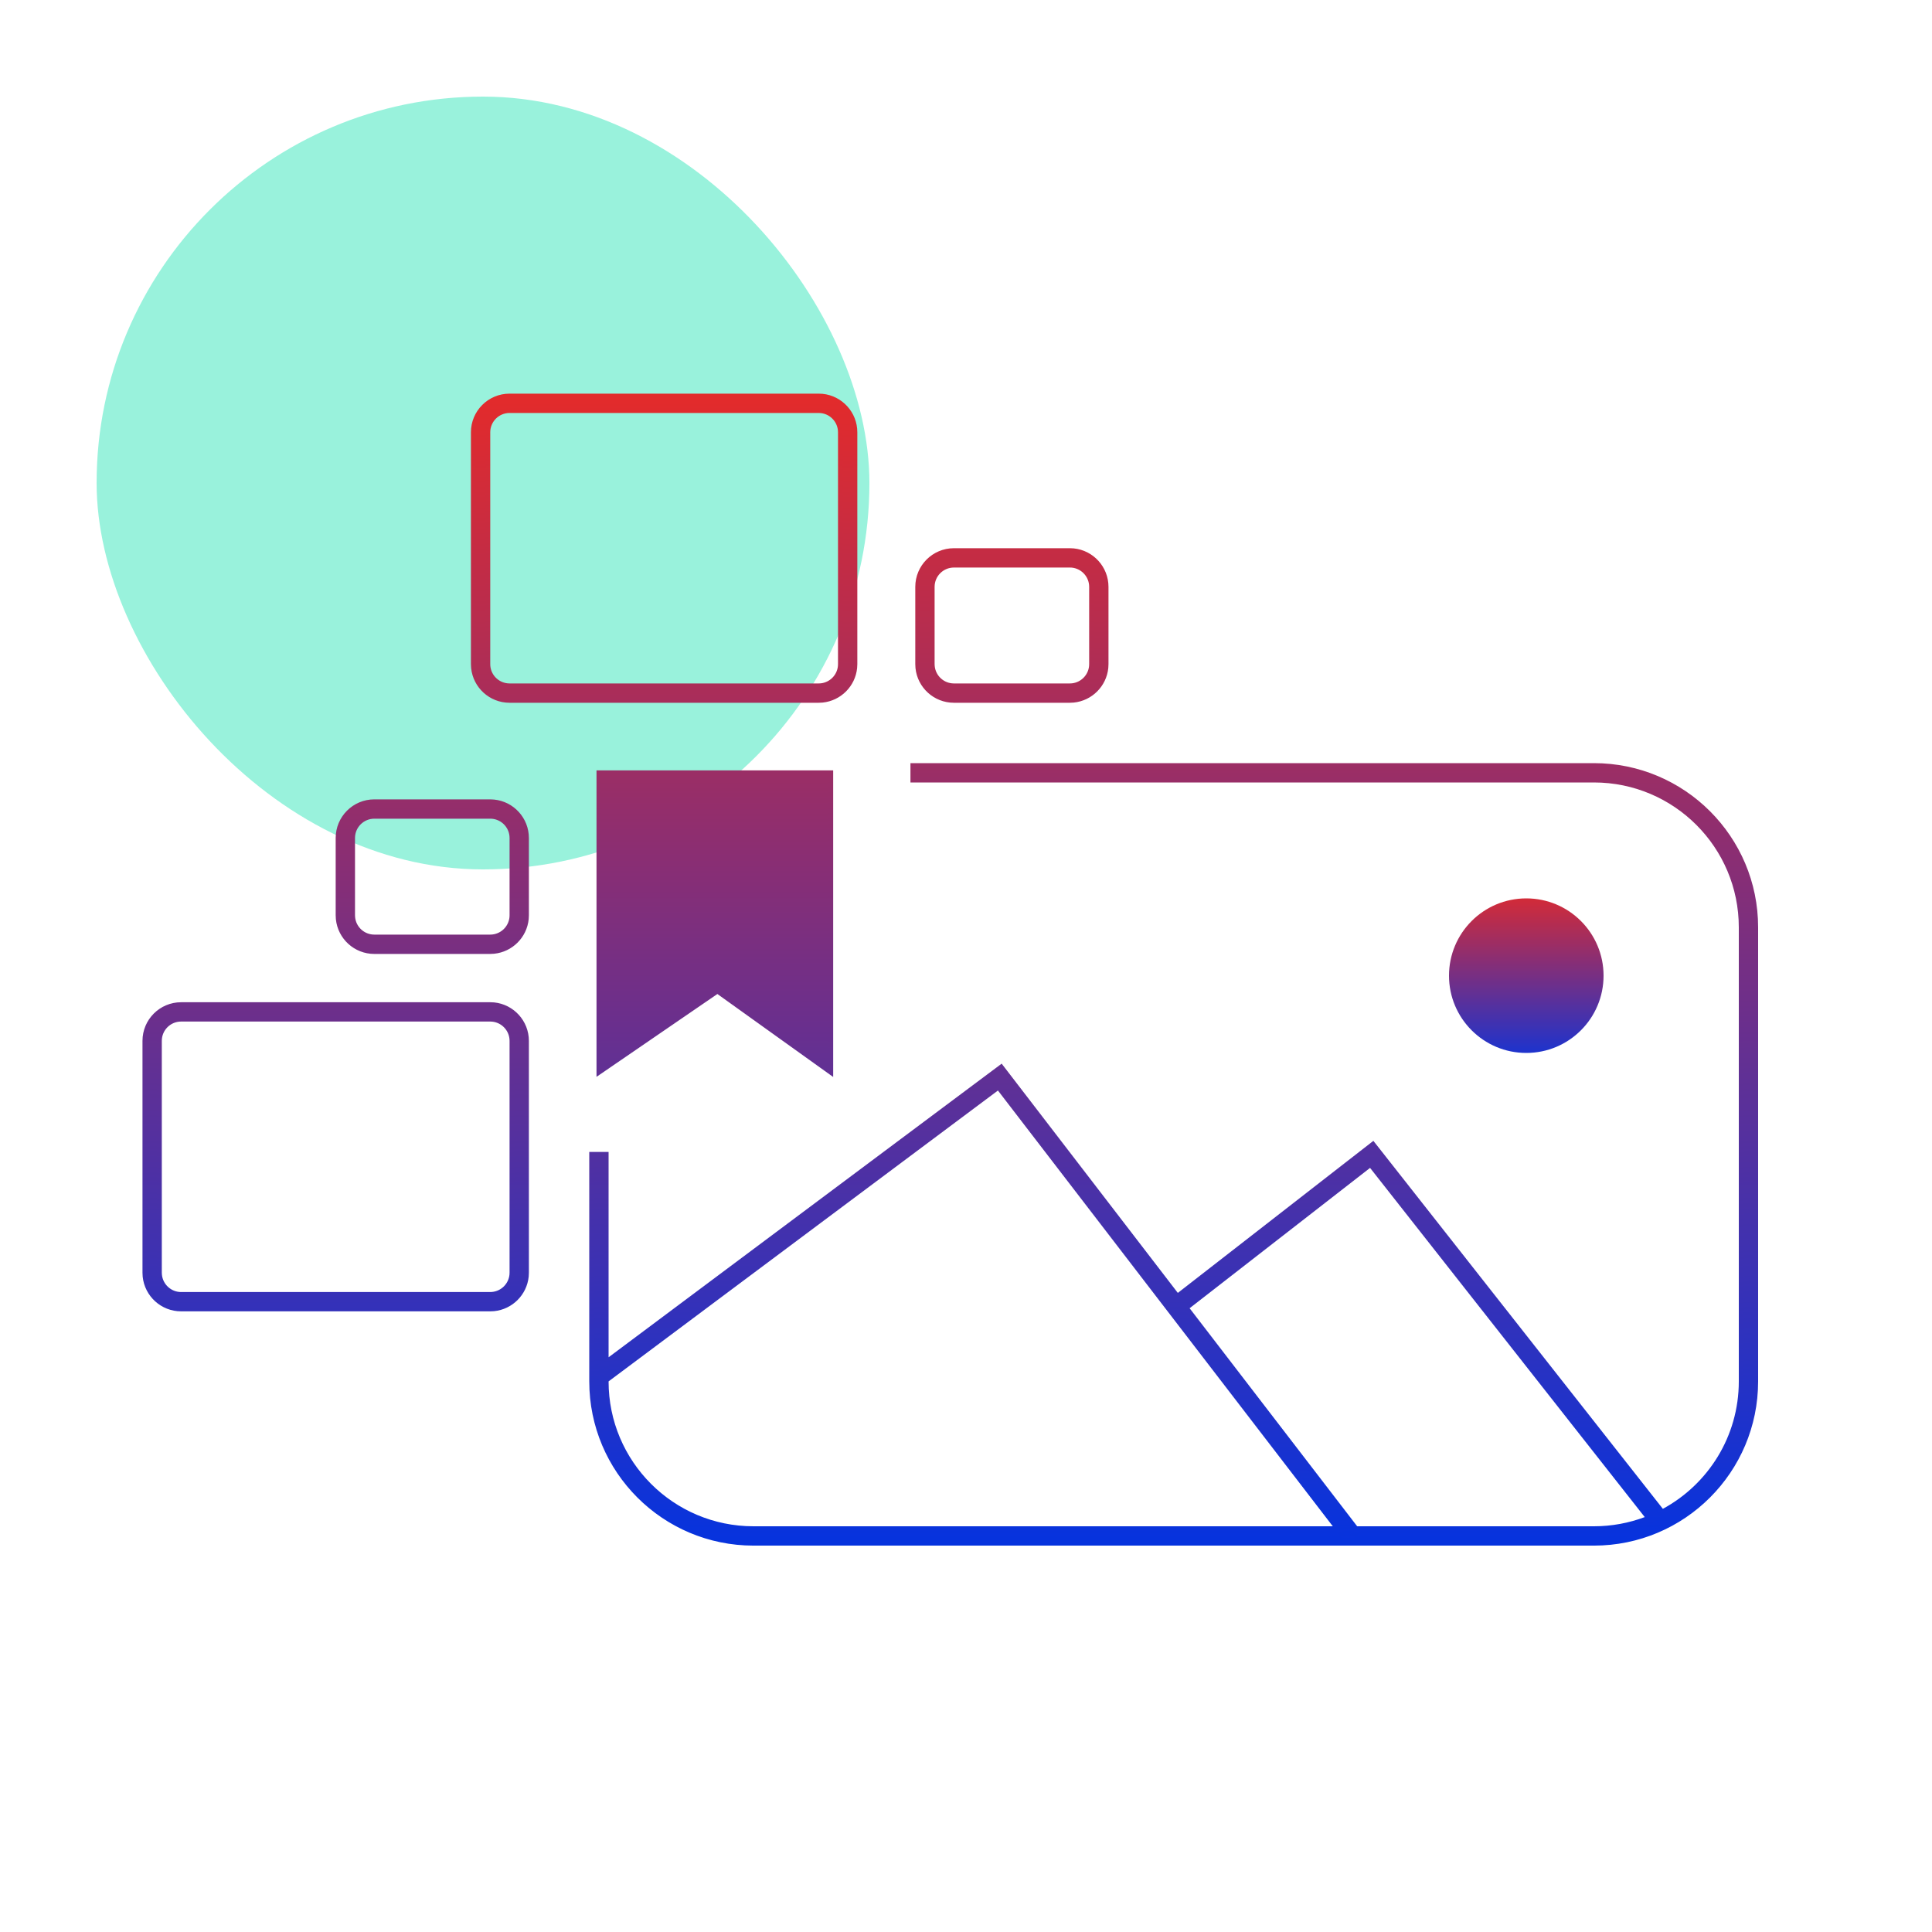
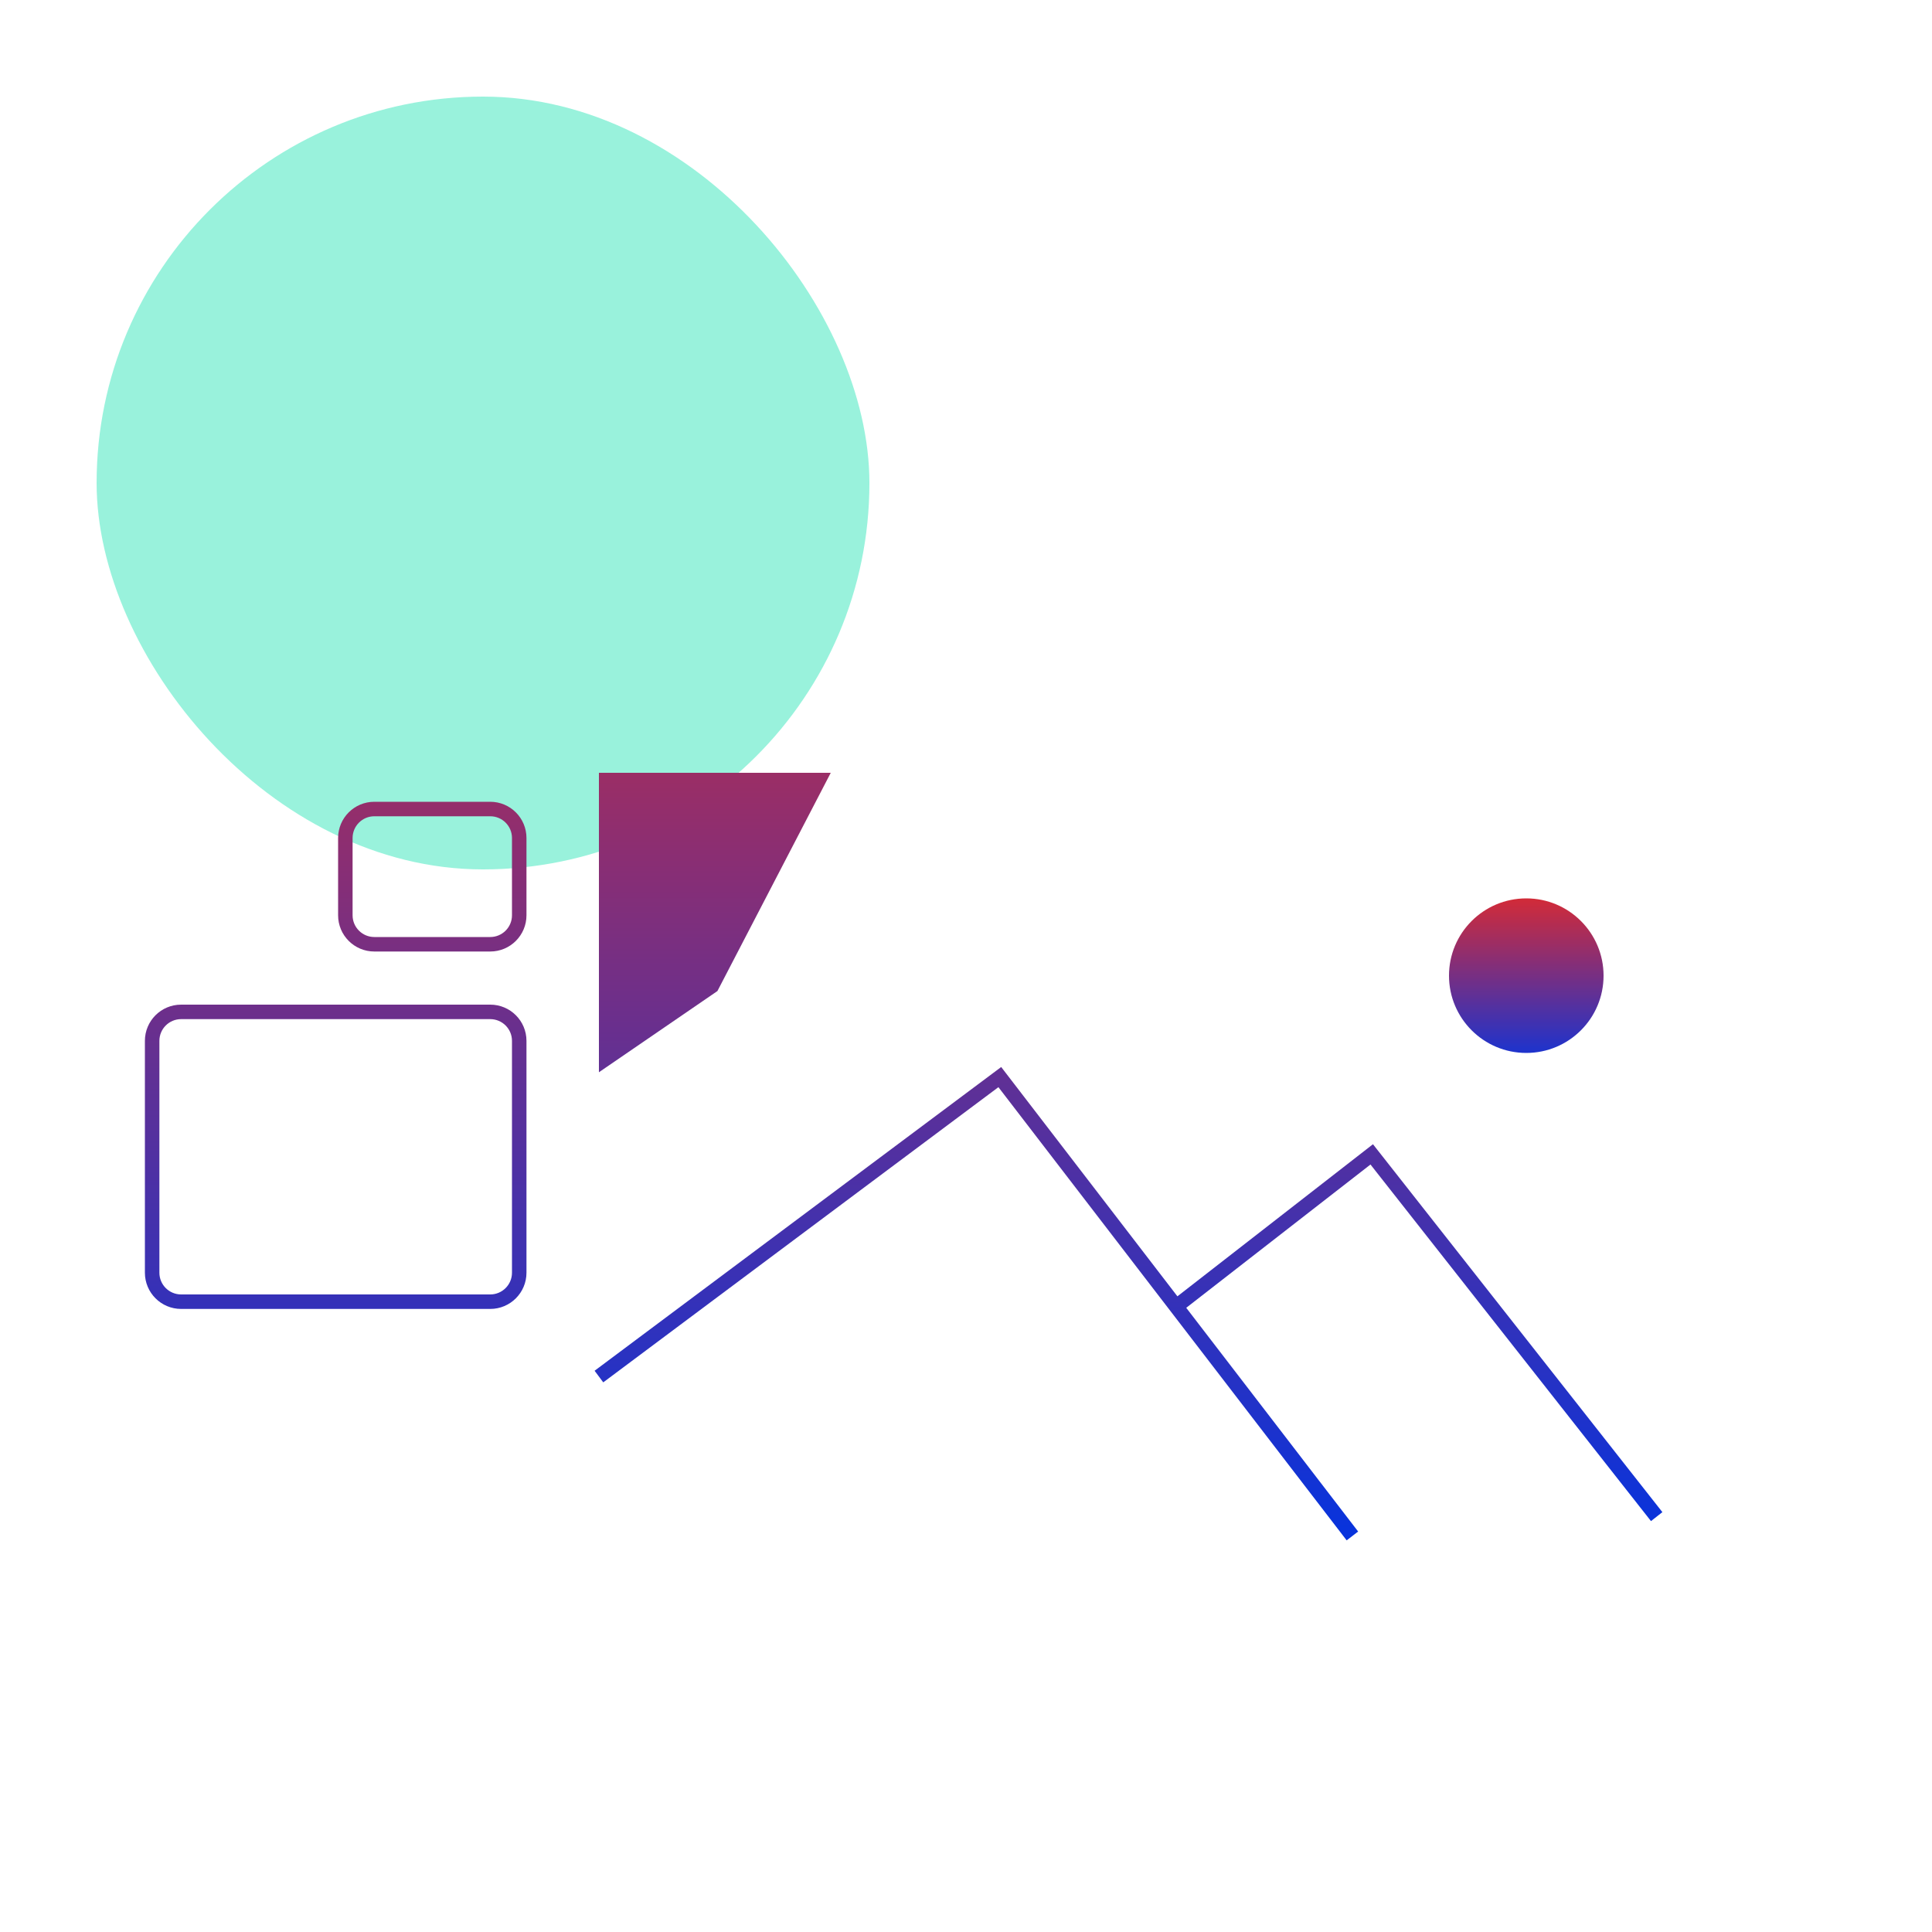
<svg xmlns="http://www.w3.org/2000/svg" width="120" height="120" viewBox="0 0 120 120" fill="none">
  <g clip-path="url(#clip0_99_62)">
    <rect opacity="0.4" x="6.001" y="6" width="48" height="48" rx="24" fill="#02DEA8" />
    <circle cx="94.8" cy="60.6" r="4.8" fill="url(#paint0_linear_99_62)" />
-     <path d="M36.75 85.8V71.7H37.65V85.8C37.65 90.853 41.747 94.95 46.8 94.95H99C104.053 94.95 108.15 90.853 108.15 85.8V57.6C108.15 52.547 104.053 48.45 99 48.45H56.7V47.55H99C104.55 47.55 109.05 52.05 109.05 57.6V85.8C109.05 91.351 104.55 95.85 99 95.85H46.8C41.249 95.85 36.75 91.351 36.75 85.8Z" fill="url(#paint1_linear_99_62)" />
    <path d="M73.131 80.517L85.277 71.07L85.554 71.422L103.254 93.922L102.546 94.478L85.123 72.33L73.679 81.23L84.357 95.126L83.643 95.674L62.013 67.526L37.469 85.861L36.931 85.14L62.186 66.274L73.131 80.517Z" fill="url(#paint2_linear_99_62)" />
-     <path d="M37.2 66.6V48H51.6V66.6L44.56 61.556L37.2 66.6Z" fill="url(#paint3_linear_99_62)" />
-     <path fill-rule="evenodd" clip-rule="evenodd" d="M53.1 41.25C53.1 42.493 52.093 43.5 50.85 43.5H31.65C30.407 43.5 29.4 42.493 29.4 41.25L29.4 26.85C29.4 25.608 30.407 24.6 31.65 24.6L50.85 24.6C52.093 24.6 53.1 25.608 53.1 26.85V41.25ZM50.85 42.6C51.596 42.6 52.2 41.996 52.2 41.25V26.85C52.2 26.105 51.596 25.5 50.85 25.5L31.65 25.5C30.904 25.5 30.3 26.105 30.3 26.85L30.3 41.25C30.3 41.996 30.904 42.6 31.65 42.6L50.85 42.6Z" fill="url(#paint4_linear_99_62)" />
+     <path d="M37.2 66.6V48H51.6L44.56 61.556L37.2 66.6Z" fill="url(#paint3_linear_99_62)" />
    <path fill-rule="evenodd" clip-rule="evenodd" d="M32.7 79.05C32.7 80.293 31.693 81.3 30.45 81.3H11.25C10.007 81.3 9 80.293 9 79.05L9 64.65C9 63.407 10.007 62.4 11.25 62.4H30.45C31.693 62.4 32.7 63.407 32.7 64.65L32.7 79.05ZM30.45 80.4C31.196 80.4 31.8 79.796 31.8 79.05L31.8 64.65C31.8 63.904 31.196 63.3 30.45 63.3H11.25C10.504 63.3 9.9 63.904 9.9 64.65L9.9 79.05C9.9 79.796 10.504 80.4 11.25 80.4H30.45Z" fill="url(#paint5_linear_99_62)" />
-     <path fill-rule="evenodd" clip-rule="evenodd" d="M68.7 41.25C68.7 42.493 67.693 43.5 66.45 43.5H59.25C58.007 43.5 57 42.493 57 41.25V36.45C57 35.208 58.007 34.2 59.25 34.2H66.45C67.693 34.2 68.7 35.208 68.7 36.45V41.25ZM66.45 42.6C67.196 42.6 67.8 41.996 67.8 41.25V36.45C67.8 35.705 67.196 35.1 66.45 35.1H59.25C58.504 35.1 57.9 35.705 57.9 36.45V41.25C57.9 41.996 58.504 42.6 59.25 42.6H66.45Z" fill="url(#paint6_linear_99_62)" />
    <path fill-rule="evenodd" clip-rule="evenodd" d="M32.7 56.85C32.7 58.093 31.693 59.1 30.45 59.1L23.25 59.1C22.007 59.1 21 58.093 21 56.85V52.05C21 50.807 22.007 49.8 23.25 49.8L30.45 49.8C31.693 49.8 32.7 50.807 32.7 52.05V56.85ZM30.45 58.2C31.196 58.2 31.8 57.596 31.8 56.85V52.05C31.8 51.304 31.196 50.7 30.45 50.7L23.25 50.7C22.504 50.7 21.9 51.304 21.9 52.05V56.85C21.9 57.596 22.504 58.2 23.25 58.2H30.45Z" fill="url(#paint7_linear_99_62)" />
-     <path d="M108.9 57.6C108.9 52.133 104.468 47.7 99 47.7H56.85V48.3H99C104.136 48.3 108.3 52.464 108.3 57.6V85.8C108.3 89.34 106.321 92.418 103.41 93.989L103.347 94.04L102.521 94.689L102.428 94.571L102.352 94.474C101.311 94.876 100.182 95.1 99 95.1H84.526L84.567 95.154L84.448 95.245L83.856 95.7H99C104.468 95.7 108.9 91.268 108.9 85.8V57.6ZM83.67 95.463L84.144 95.1H83.391L83.67 95.463ZM37.8 85.801C37.8 90.771 41.83 94.8 46.8 94.8H82.782L61.984 67.734L37.8 85.801ZM73.889 81.257L84.296 94.8H99C100.111 94.8 101.175 94.597 102.158 94.229L85.097 72.54L73.889 81.257ZM37.8 84.677V85.426L61.924 67.406L62.042 67.317L62.132 67.434L83.16 94.8H83.918L73.47 81.204L73.587 81.112L85.148 72.12L85.24 72.237L102.45 94.114C102.641 94.035 102.827 93.948 103.011 93.856L85.436 71.514L85.251 71.28L73.103 80.728L73.012 80.608L62.157 66.482L37.8 84.677ZM37.141 85.17L37.5 85.651V84.902L37.141 85.17ZM36.9 84.975L37.5 84.527V71.85H36.9V84.975ZM32.539 64.435C32.439 63.447 31.653 62.661 30.665 62.561L30.45 62.55H11.25C10.09 62.55 9.15 63.49 9.15 64.65V79.05L9.161 79.265C9.269 80.324 10.163 81.15 11.25 81.15H30.45L30.665 81.139C31.653 81.039 32.439 80.253 32.539 79.265L32.55 79.05V64.65L32.539 64.435ZM31.644 64.528C31.586 63.963 31.137 63.514 30.572 63.456L30.45 63.45H11.25C10.587 63.45 10.05 63.987 10.05 64.65V79.05L10.057 79.172C10.118 79.778 10.629 80.251 11.25 80.251H30.45L30.572 80.244C31.137 80.186 31.586 79.737 31.644 79.172L31.65 79.05V64.65L31.644 64.528ZM51.75 47.85V66.892L44.558 61.739L37.285 66.724L37.05 66.884V47.85H51.75ZM37.35 66.315L44.476 61.432L44.562 61.373L51.45 66.307V48.15H37.35V66.315ZM32.539 51.835C32.439 50.847 31.653 50.062 30.665 49.961L30.45 49.95H23.25C22.09 49.95 21.15 50.891 21.15 52.05V56.85L21.161 57.065C21.269 58.124 22.163 58.95 23.25 58.95H30.45L30.665 58.939C31.653 58.838 32.439 58.053 32.539 57.065L32.55 56.85V52.05L32.539 51.835ZM31.644 51.927C31.586 51.362 31.137 50.913 30.572 50.856L30.45 50.85H23.25C22.587 50.85 22.05 51.388 22.05 52.05V56.85L22.057 56.973C22.118 57.578 22.629 58.05 23.25 58.05H30.45L30.572 58.044C31.137 57.986 31.586 57.538 31.644 56.973L31.65 56.85V52.05L31.644 51.927ZM52.94 26.635C52.839 25.647 52.053 24.861 51.065 24.761L50.85 24.75H31.65C30.491 24.75 29.55 25.69 29.55 26.85V41.251L29.561 41.464C29.668 42.523 30.563 43.35 31.65 43.35H50.85L51.065 43.339C52.053 43.239 52.839 42.453 52.94 41.464L52.95 41.251V26.85L52.94 26.635ZM68.539 36.236C68.439 35.247 67.653 34.461 66.665 34.361L66.45 34.35H59.25C58.09 34.35 57.151 35.29 57.15 36.45V41.251L57.161 41.464C57.269 42.523 58.163 43.35 59.25 43.35H66.45L66.665 43.339C67.653 43.239 68.439 42.453 68.539 41.464L68.55 41.251V36.45L68.539 36.236ZM52.044 26.727C51.986 26.162 51.537 25.714 50.973 25.657L50.85 25.65H31.65C30.988 25.65 30.45 26.187 30.45 26.85V41.251L30.456 41.373C30.517 41.978 31.029 42.45 31.65 42.45H50.85L50.973 42.444C51.538 42.386 51.987 41.938 52.044 41.373L52.05 41.251V26.85L52.044 26.727ZM67.644 36.328C67.586 35.763 67.137 35.313 66.572 35.256L66.45 35.251H59.25C58.587 35.251 58.05 35.787 58.05 36.45V41.251L58.057 41.373C58.118 41.978 58.629 42.45 59.25 42.45H66.45L66.572 42.444C67.137 42.387 67.586 41.938 67.644 41.373L67.65 41.251V36.45L67.644 36.328ZM36.9 85.8C36.901 91.268 41.332 95.7 46.8 95.7H83.474L83.013 95.1H46.8C41.737 95.1 37.622 91.055 37.505 86.021L37.44 86.071L36.9 85.35V85.8ZM31.95 79.05L31.942 79.204C31.871 79.909 31.309 80.471 30.604 80.543L30.45 80.55H11.25C10.473 80.55 9.835 79.96 9.758 79.204L9.75 79.05V64.65C9.75 63.822 10.422 63.15 11.25 63.15H30.45L30.604 63.158C31.36 63.235 31.95 63.873 31.95 64.65V79.05ZM32.85 79.05L32.838 79.295C32.723 80.425 31.825 81.323 30.695 81.438L30.45 81.45H11.25C10.007 81.45 8.985 80.506 8.862 79.295L8.85 79.05V64.65C8.85 63.325 9.925 62.251 11.25 62.251H30.45L30.695 62.262C31.905 62.385 32.849 63.407 32.85 64.65V79.05ZM109.2 85.8C109.2 91.433 104.633 96.001 99 96.001H46.8C41.167 96 36.6 91.433 36.6 85.8V71.55H37.8V84.303L62.097 66.154L62.215 66.065L62.305 66.182L73.157 80.305L85.303 70.86L85.394 70.977L85.672 71.329L103.283 93.716C106.092 92.193 108 89.22 108 85.8V57.6C108 52.63 103.971 48.6 99 48.6H56.55V47.4H99C104.633 47.4 109.2 51.967 109.2 57.6V85.8ZM31.95 56.85L31.942 57.003C31.871 57.709 31.309 58.27 30.604 58.342L30.45 58.35H23.25C22.473 58.35 21.835 57.76 21.758 57.003L21.75 56.85V52.05C21.75 51.222 22.422 50.55 23.25 50.55H30.45L30.604 50.558C31.36 50.635 31.95 51.274 31.95 52.05V56.85ZM32.85 56.85L32.838 57.095C32.723 58.225 31.825 59.123 30.695 59.238L30.45 59.251H23.25C22.007 59.251 20.985 58.306 20.862 57.095L20.85 56.85V52.05C20.85 50.725 21.924 49.65 23.25 49.65H30.45L30.695 49.663C31.906 49.785 32.85 50.808 32.85 52.05V56.85ZM67.95 41.251L67.942 41.404C67.871 42.11 67.309 42.671 66.603 42.743L66.45 42.751H59.25C58.474 42.751 57.835 42.16 57.758 41.404L57.75 41.251V36.45C57.75 35.621 58.422 34.95 59.25 34.95H66.45L66.603 34.958C67.36 35.034 67.95 35.673 67.95 36.45V41.251ZM68.85 41.251L68.838 41.496C68.723 42.625 67.825 43.523 66.695 43.638L66.45 43.65H59.25C58.007 43.65 56.985 42.706 56.862 41.496L56.85 41.251V36.45C56.85 35.124 57.925 34.05 59.25 34.05H66.45L66.695 34.062C67.906 34.185 68.849 35.207 68.85 36.45V41.251ZM52.35 41.251L52.342 41.404C52.27 42.11 51.709 42.671 51.003 42.743L50.85 42.751H31.65C30.874 42.751 30.235 42.16 30.158 41.404L30.15 41.251V26.85C30.15 26.022 30.822 25.35 31.65 25.35H50.85L51.003 25.358C51.76 25.434 52.35 26.073 52.35 26.85V41.251ZM53.25 41.251L53.237 41.496C53.123 42.625 52.225 43.523 51.096 43.638L50.85 43.65H31.65C30.408 43.65 29.386 42.706 29.263 41.496L29.25 41.251V26.85C29.25 25.525 30.325 24.45 31.65 24.45H50.85L51.096 24.462C52.306 24.585 53.25 25.608 53.25 26.85V41.251Z" fill="url(#paint8_linear_99_62)" />
  </g>
  <defs>
    <linearGradient id="paint0_linear_99_62" x1="94.8" y1="55.8" x2="94.8" y2="65.4" gradientUnits="userSpaceOnUse">
      <stop stop-color="#D22B38" />
      <stop offset="1" stop-color="#1D33CD" />
    </linearGradient>
    <linearGradient id="paint1_linear_99_62" x1="59.025" y1="24.6" x2="59.025" y2="95.85" gradientUnits="userSpaceOnUse">
      <stop stop-color="#E32B2B" />
      <stop offset="1" stop-color="#0633DE" />
    </linearGradient>
    <linearGradient id="paint2_linear_99_62" x1="59.025" y1="24.6" x2="59.025" y2="95.85" gradientUnits="userSpaceOnUse">
      <stop stop-color="#E32B2B" />
      <stop offset="1" stop-color="#0633DE" />
    </linearGradient>
    <linearGradient id="paint3_linear_99_62" x1="59.025" y1="24.6" x2="59.025" y2="95.85" gradientUnits="userSpaceOnUse">
      <stop stop-color="#E32B2B" />
      <stop offset="1" stop-color="#0633DE" />
    </linearGradient>
    <linearGradient id="paint4_linear_99_62" x1="109.05" y1="95.85" x2="109.05" y2="24.6" gradientUnits="userSpaceOnUse">
      <stop stop-color="#0633DE" />
      <stop offset="1" stop-color="#E32B2B" />
    </linearGradient>
    <linearGradient id="paint5_linear_99_62" x1="109.05" y1="95.85" x2="109.05" y2="24.6" gradientUnits="userSpaceOnUse">
      <stop stop-color="#0633DE" />
      <stop offset="1" stop-color="#E32B2B" />
    </linearGradient>
    <linearGradient id="paint6_linear_99_62" x1="109.05" y1="95.85" x2="109.05" y2="24.6" gradientUnits="userSpaceOnUse">
      <stop stop-color="#0633DE" />
      <stop offset="1" stop-color="#E32B2B" />
    </linearGradient>
    <linearGradient id="paint7_linear_99_62" x1="109.05" y1="95.85" x2="109.05" y2="24.6" gradientUnits="userSpaceOnUse">
      <stop stop-color="#0633DE" />
      <stop offset="1" stop-color="#E32B2B" />
    </linearGradient>
    <linearGradient id="paint8_linear_99_62" x1="109.2" y1="96.001" x2="109.2" y2="24.45" gradientUnits="userSpaceOnUse">
      <stop stop-color="#0633DE" />
      <stop offset="1" stop-color="#E32B2B" />
    </linearGradient>
    <clipPath id="clip0_99_62">
      <rect width="120" height="120" fill="white" />
    </clipPath>
  </defs>
</svg>